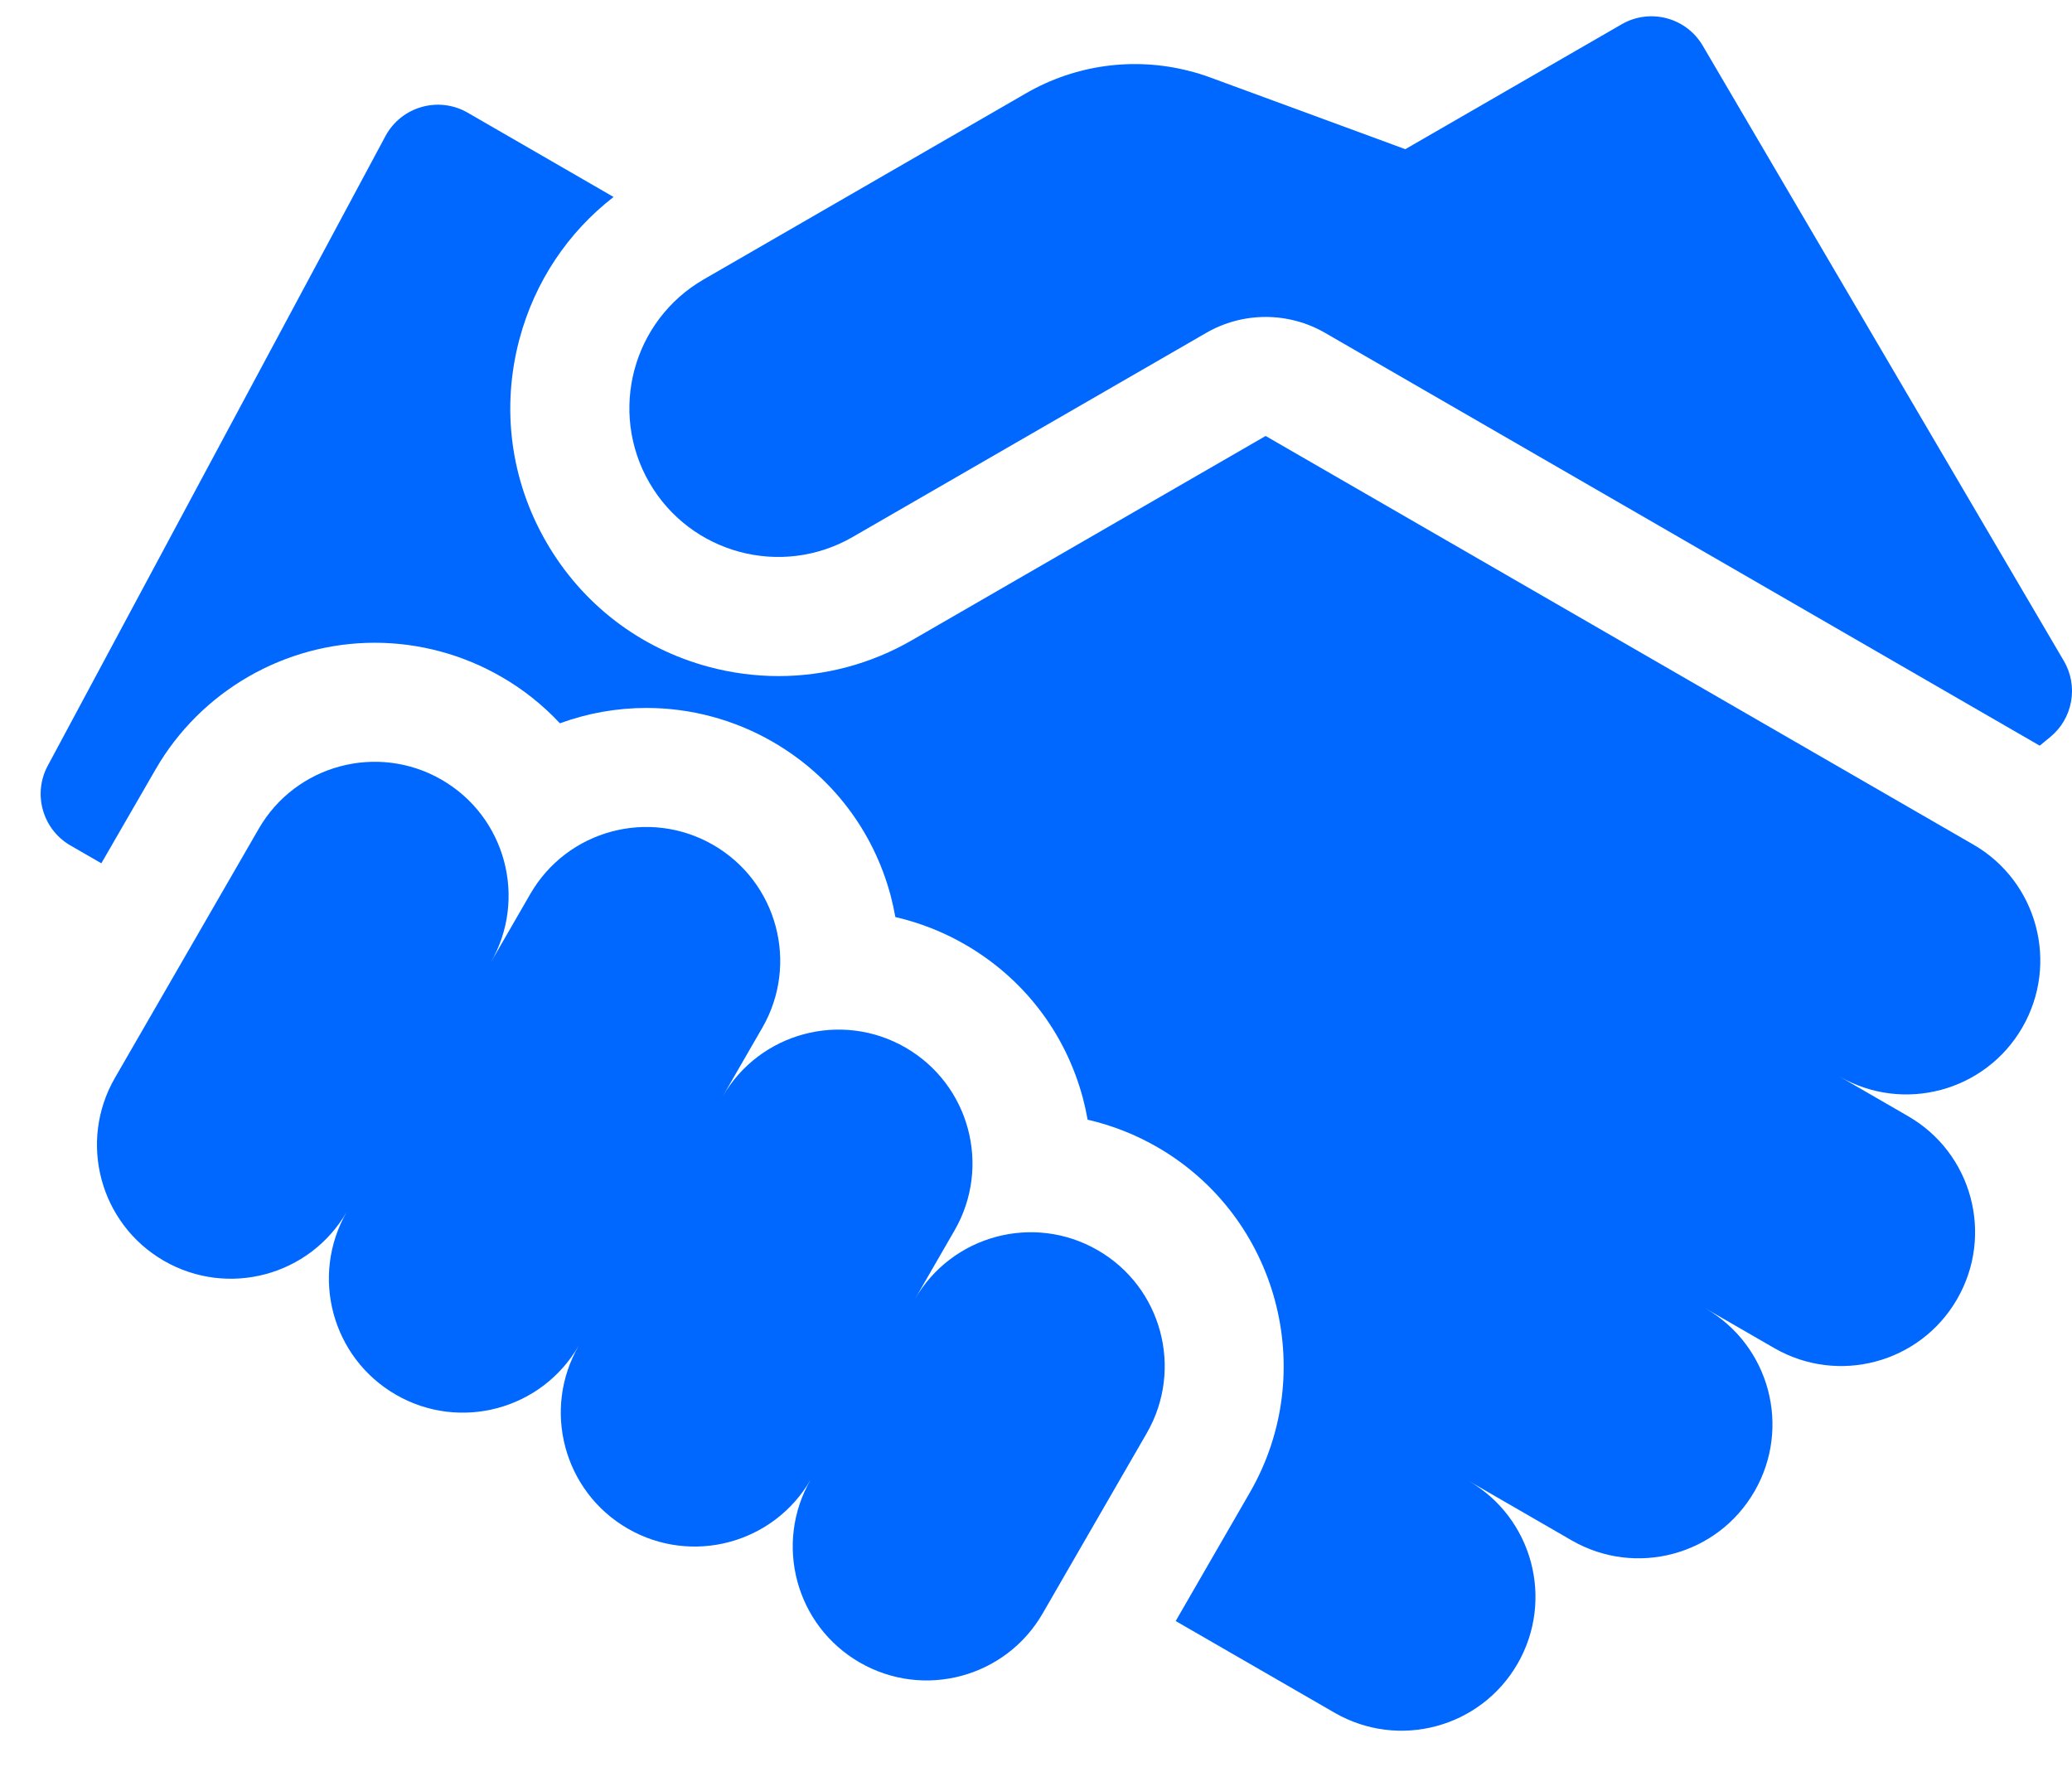
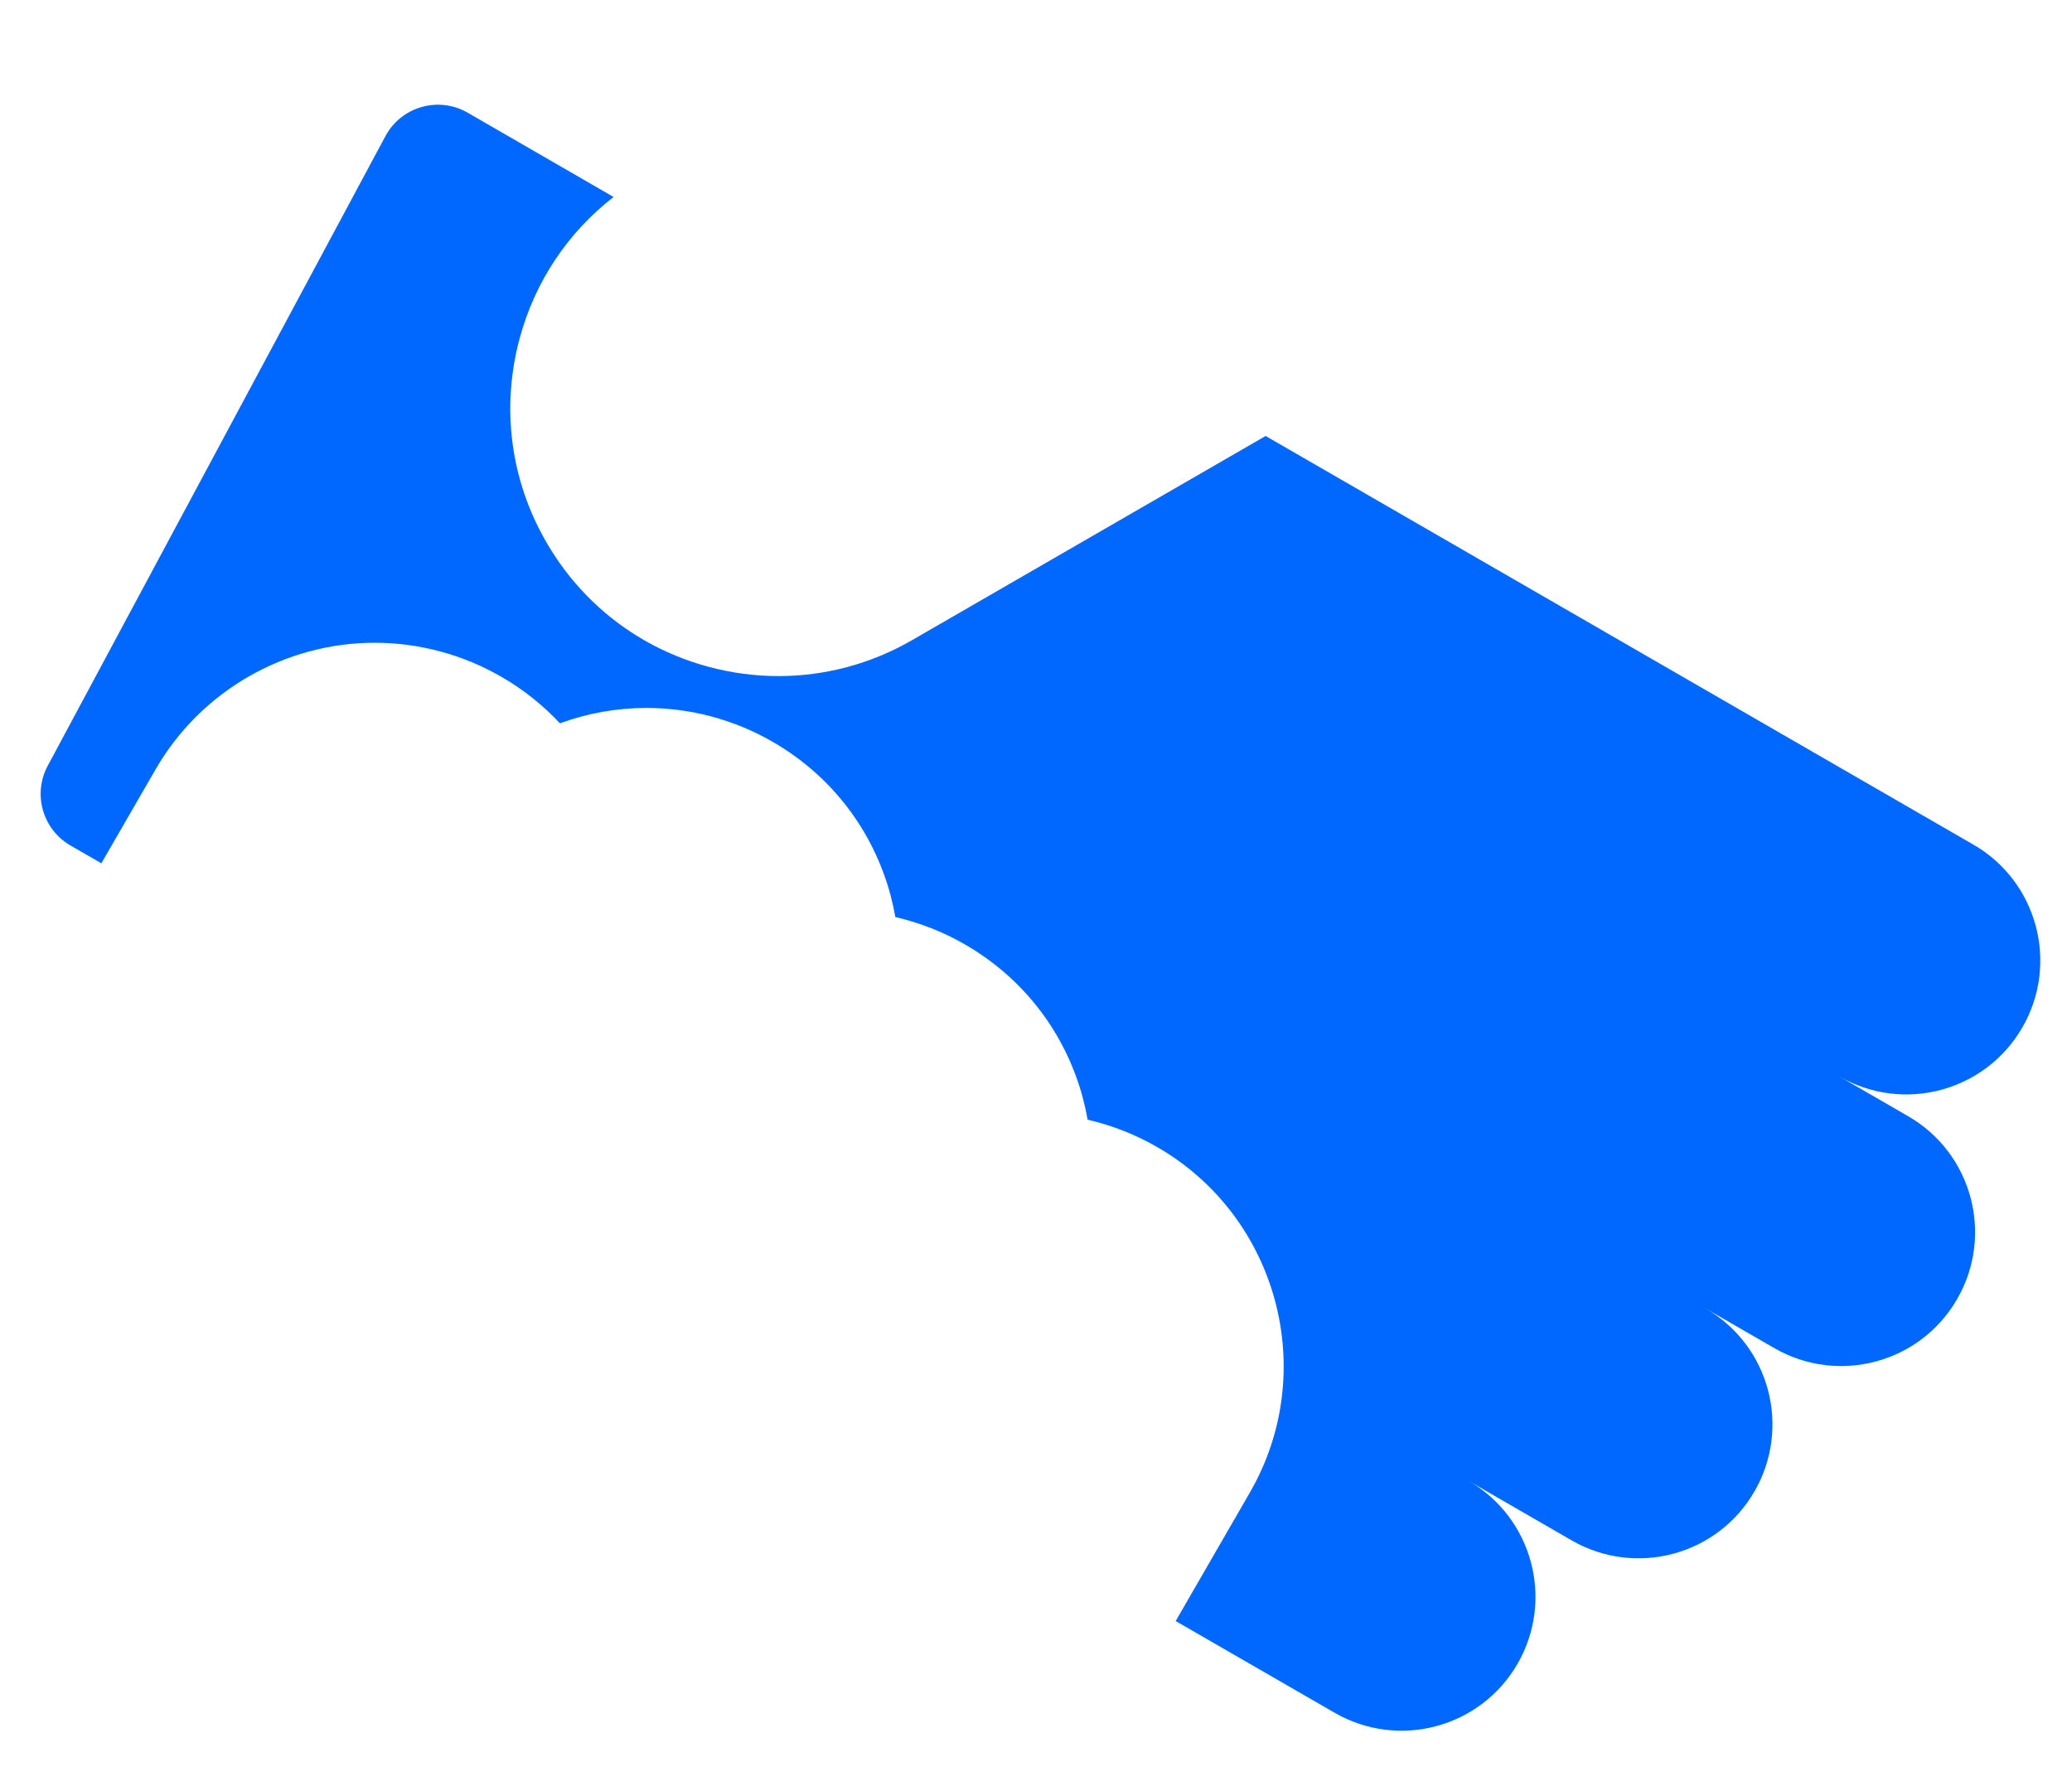
<svg xmlns="http://www.w3.org/2000/svg" width="34" height="29" viewBox="0 0 34 29" fill="none">
-   <path d="M33.866 10.845L27.941 0.75C27.67 0.287 27.076 0.13 26.611 0.398L23.06 2.448L19.862 1.272C19.745 1.229 19.626 1.192 19.505 1.162C18.605 0.933 17.65 1.061 16.836 1.531L11.549 4.584C10.381 5.258 9.981 6.751 10.655 7.919C11.33 9.086 12.823 9.486 13.991 8.812L19.792 5.463C20.089 5.291 20.425 5.201 20.768 5.201C21.111 5.201 21.448 5.291 21.745 5.463C21.745 5.463 33.433 12.213 33.47 12.236L33.644 12.093C33.824 11.945 33.945 11.739 33.985 11.51C34.026 11.281 33.984 11.045 33.866 10.845Z" fill="#0068FF" />
  <path d="M32.381 13.859L20.768 7.154L14.967 10.504C14.29 10.895 13.538 11.094 12.777 11.094C12.39 11.094 12.006 11.043 11.632 10.943C10.498 10.639 9.551 9.912 8.964 8.895C8.377 7.879 8.221 6.694 8.525 5.56C8.776 4.624 9.316 3.816 10.068 3.232L7.674 1.849C7.196 1.574 6.586 1.748 6.325 2.233L0.783 12.566C0.534 13.03 0.699 13.609 1.155 13.873L1.663 14.166L2.554 12.623C3.293 11.342 4.671 10.547 6.15 10.547C6.878 10.548 7.593 10.74 8.224 11.104C8.581 11.309 8.906 11.567 9.188 11.869C9.642 11.702 10.123 11.617 10.607 11.617C11.335 11.617 12.05 11.809 12.68 12.173C13.64 12.727 14.327 13.623 14.614 14.693C14.645 14.81 14.671 14.929 14.692 15.048C15.093 15.141 15.479 15.292 15.835 15.498C16.795 16.052 17.482 16.947 17.769 18.018C17.8 18.135 17.826 18.254 17.847 18.373C18.248 18.466 18.633 18.617 18.99 18.823C20.972 19.967 21.653 22.511 20.509 24.492L19.292 26.6L21.9 28.105C22.951 28.712 24.295 28.352 24.902 27.301C25.508 26.25 25.148 24.906 24.097 24.299L25.789 25.276C26.84 25.883 28.184 25.523 28.79 24.472C29.397 23.421 29.037 22.077 27.986 21.47L29.114 22.121C30.165 22.728 31.509 22.368 32.115 21.317C32.722 20.266 32.362 18.922 31.311 18.316L30.183 17.664C31.234 18.271 32.578 17.911 33.185 16.86C33.792 15.809 33.432 14.465 32.381 13.859Z" fill="#0068FF" />
-   <path d="M18.013 20.515C16.962 19.908 15.619 20.268 15.012 21.319L15.663 20.191C16.27 19.14 15.91 17.797 14.859 17.19C13.808 16.583 12.464 16.943 11.857 17.994L12.508 16.866C13.115 15.816 12.755 14.472 11.704 13.865C10.653 13.258 9.309 13.618 8.702 14.669L8.051 15.797C8.658 14.746 8.298 13.402 7.247 12.795C6.196 12.188 4.852 12.549 4.246 13.599L1.886 17.687C1.279 18.738 1.639 20.082 2.69 20.689C3.741 21.295 5.085 20.935 5.691 19.884C5.085 20.935 5.445 22.279 6.496 22.886C7.546 23.493 8.89 23.133 9.497 22.081C8.89 23.132 9.25 24.476 10.301 25.083C11.352 25.69 12.696 25.33 13.303 24.279C12.696 25.33 13.056 26.674 14.107 27.28C15.158 27.887 16.502 27.527 17.109 26.476L18.818 23.516C19.424 22.465 19.064 21.121 18.013 20.515Z" fill="#0068FF" />
</svg>